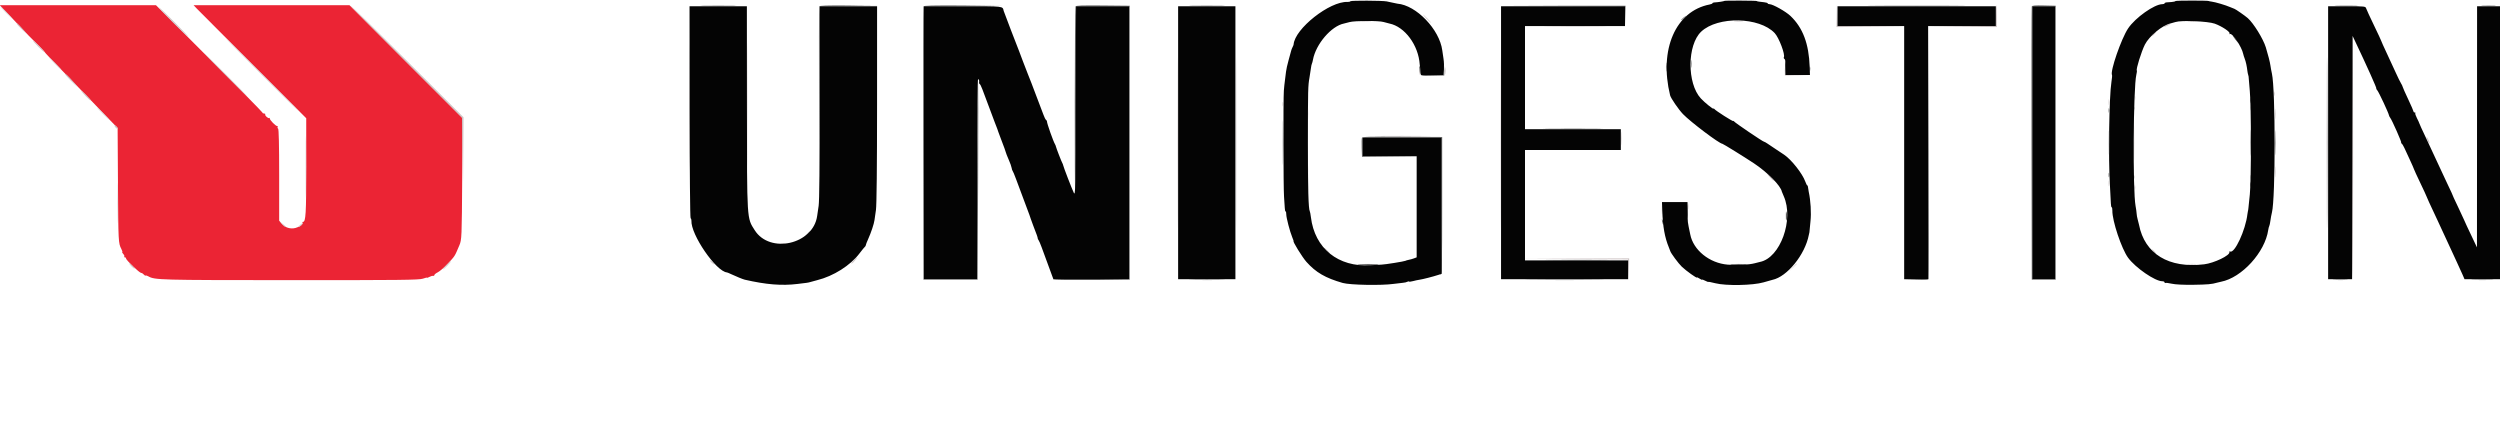
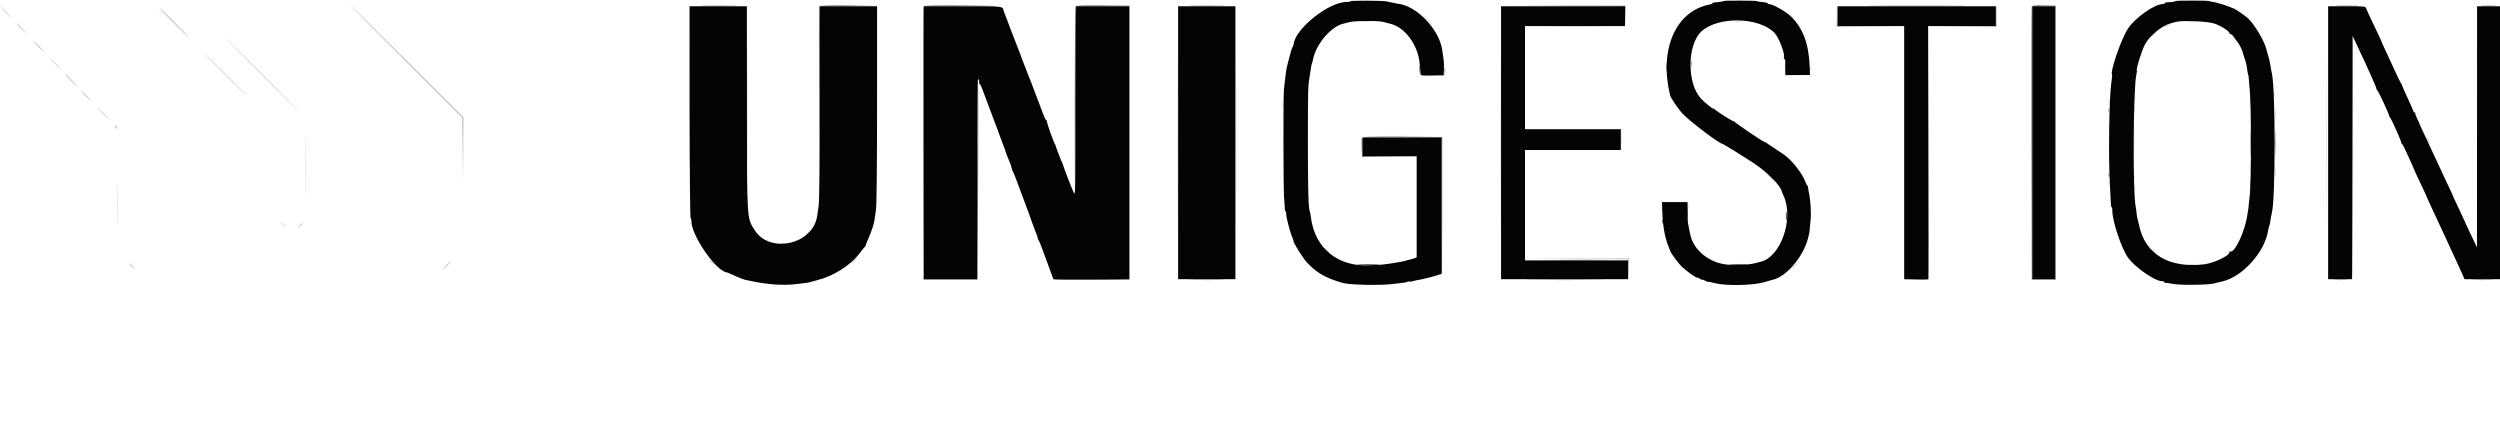
<svg xmlns="http://www.w3.org/2000/svg" id="svg" version="1.1" width="400" height="69.484" viewBox="0, 0, 400,69.484">
  <g id="svgg">
-     <path id="path0" d="M1.274 2.202 C 1.994 2.954,2.996 4.016,3.500 4.561 C 4.004 5.106,5.035 6.162,5.792 6.907 C 6.548 7.653,7.167 8.304,7.167 8.354 C 7.167 8.404,8.223 9.526,9.513 10.848 C 10.804 12.169,12.548 13.968,13.388 14.846 C 14.229 15.725,15.795 17.353,16.868 18.465 L 18.820 20.486 18.875 29.535 C 18.932 38.743,18.941 38.913,19.408 39.817 C 19.555 40.101,19.624 40.333,19.562 40.333 C 19.499 40.333,19.573 40.471,19.725 40.639 C 19.876 40.806,19.951 40.994,19.889 41.055 C 19.828 41.117,19.865 41.167,19.972 41.167 C 20.079 41.167,20.167 41.254,20.167 41.360 C 20.167 41.615,22.317 43.667,22.584 43.667 C 22.699 43.667,22.887 43.781,23.003 43.921 C 23.119 44.060,23.251 44.138,23.296 44.093 C 23.340 44.048,23.536 44.102,23.730 44.212 C 24.769 44.799,25.407 44.816,46.356 44.824 C 63.954 44.831,67.062 44.797,67.648 44.590 C 68.025 44.457,68.333 44.385,68.333 44.430 C 68.333 44.475,68.502 44.418,68.708 44.304 C 68.915 44.190,69.177 44.116,69.292 44.139 C 69.406 44.162,69.500 44.105,69.500 44.012 C 69.500 43.918,69.744 43.719,70.042 43.570 C 70.340 43.420,70.996 42.861,71.500 42.329 C 72.834 40.919,72.708 41.115,73.499 39.250 C 73.877 38.358,73.890 38.036,73.952 28.417 L 74.013 18.917 64.965 9.875 L 55.917 0.833 43.444 0.833 L 30.972 0.833 31.528 1.419 C 31.833 1.741,35.889 5.810,40.540 10.461 L 48.997 18.917 48.998 26.683 C 49.000 34.243,48.925 35.500,48.474 35.500 C 48.386 35.500,48.354 35.565,48.403 35.644 C 48.541 35.867,47.984 36.282,47.295 36.469 C 46.480 36.691,45.605 36.423,45.072 35.789 L 44.667 35.308 44.667 27.997 C 44.667 23.225,44.608 20.650,44.497 20.582 C 44.404 20.524,44.371 20.407,44.424 20.322 C 44.477 20.236,44.438 20.167,44.338 20.167 C 44.100 20.167,43.167 19.210,43.167 18.966 C 43.167 18.863,43.123 18.822,43.069 18.875 C 42.932 19.012,42.332 18.471,42.435 18.304 C 42.482 18.228,42.403 18.167,42.260 18.167 C 42.117 18.167,42.000 18.104,42.000 18.027 C 42.000 17.950,38.165 14.050,33.478 9.360 L 24.956 0.833 12.461 0.833 L -0.035 0.833 1.274 2.202 " stroke="none" fill="#eb2434" fill-rule="evenodd" />
    <path id="path1" d="M64.917 9.829 L 73.917 18.824 74.004 23.954 L 74.091 29.083 74.129 23.925 L 74.167 18.767 65.174 9.800 C 60.227 4.868,56.121 0.833,56.049 0.833 C 55.976 0.833,59.967 4.881,64.917 9.829 M110.247 17.167 C 110.247 26.196,110.267 29.890,110.292 25.375 C 110.316 20.860,110.316 13.473,110.292 8.958 C 110.267 4.444,110.247 8.137,110.247 17.167 M119.580 16.667 C 119.580 25.421,119.600 29.002,119.625 24.625 C 119.650 20.248,119.650 13.085,119.625 8.708 C 119.600 4.331,119.580 7.912,119.580 16.667 M188.414 22.833 C 188.414 34.979,188.434 39.948,188.458 33.875 C 188.483 27.802,188.483 17.865,188.458 11.792 C 188.434 5.719,188.414 10.688,188.414 22.833 M197.748 22.833 C 197.748 34.979,197.767 39.948,197.792 33.875 C 197.816 27.802,197.816 17.865,197.792 11.792 C 197.767 5.719,197.748 10.688,197.748 22.833 M240.081 22.833 C 240.081 34.979,240.101 39.948,240.125 33.875 C 240.149 27.802,240.149 17.865,240.125 11.792 C 240.101 5.719,240.081 10.688,240.081 22.833 M293.868 2.542 L 293.833 4.333 299.292 4.294 L 304.750 4.255 299.381 4.208 L 294.012 4.162 293.958 2.456 L 293.904 0.750 293.868 2.542 M319.333 2.498 L 319.333 4.162 313.958 4.208 L 308.583 4.255 314.042 4.294 L 319.500 4.333 319.500 2.583 C 319.500 1.621,319.462 0.833,319.417 0.833 C 319.371 0.833,319.333 1.582,319.333 2.498 M372.248 22.833 C 372.248 34.979,372.267 39.948,372.292 33.875 C 372.316 27.802,372.316 17.865,372.292 11.792 C 372.267 5.719,372.248 10.688,372.248 22.833 M0.917 2.000 C 1.461 2.550,1.944 3.000,1.990 3.000 C 2.035 3.000,1.628 2.550,1.083 2.000 C 0.539 1.450,0.056 1.000,0.010 1.000 C -0.035 1.000,0.372 1.450,0.917 2.000 M27.661 3.577 C 28.984 4.903,30.101 5.954,30.143 5.913 C 30.240 5.816,25.594 1.167,25.401 1.167 C 25.320 1.167,26.337 2.252,27.661 3.577 M228.250 3.000 C 228.608 3.367,228.938 3.667,228.984 3.667 C 229.030 3.667,228.775 3.367,228.417 3.000 C 228.059 2.633,227.728 2.333,227.682 2.333 C 227.637 2.333,227.892 2.633,228.250 3.000 M218.042 3.455 C 218.385 3.491,218.948 3.491,219.292 3.455 C 219.635 3.419,219.354 3.389,218.667 3.389 C 217.979 3.389,217.698 3.419,218.042 3.455 M277.542 3.455 C 277.885 3.491,278.448 3.491,278.792 3.455 C 279.135 3.419,278.854 3.389,278.167 3.389 C 277.479 3.389,277.198 3.419,277.542 3.455 M350.121 3.454 C 350.417 3.490,350.942 3.491,351.288 3.455 C 351.634 3.419,351.392 3.389,350.750 3.388 C 350.108 3.387,349.825 3.417,350.121 3.454 M2.667 3.756 C 2.667 3.850,3.097 4.338,3.623 4.839 C 4.148 5.340,4.386 5.525,4.151 5.250 C 3.148 4.078,2.668 3.594,2.667 3.756 M346.500 4.083 C 345.956 4.394,346.146 4.398,346.856 4.090 C 347.164 3.956,347.304 3.846,347.167 3.846 C 347.029 3.845,346.729 3.952,346.500 4.083 M247.947 4.291 C 250.163 4.318,253.838 4.318,256.113 4.292 C 258.389 4.265,256.575 4.244,252.083 4.244 C 247.592 4.244,245.730 4.265,247.947 4.291 M344.609 5.305 C 344.457 5.472,344.333 5.671,344.333 5.747 C 344.333 5.823,344.483 5.711,344.667 5.500 C 344.850 5.289,345.000 5.090,345.000 5.058 C 345.000 4.933,344.873 5.013,344.609 5.305 M376.333 25.333 C 376.333 36.089,376.370 44.852,376.415 44.807 C 376.525 44.697,376.529 5.974,376.419 5.864 C 376.372 5.817,376.333 14.578,376.333 25.333 M41.833 11.917 C 45.087 15.171,47.786 17.833,47.832 17.833 C 47.877 17.833,45.253 15.171,42.000 11.917 C 38.747 8.662,36.048 6.000,36.002 6.000 C 35.956 6.000,38.580 8.662,41.833 11.917 M6.062 7.417 C 6.562 7.921,7.021 8.333,7.082 8.333 C 7.143 8.333,6.800 7.921,6.319 7.417 C 5.837 6.912,5.378 6.500,5.298 6.500 C 5.218 6.500,5.562 6.912,6.062 7.417 M36.000 11.917 C 37.969 13.888,39.618 15.500,39.664 15.500 C 39.710 15.500,38.136 13.888,36.167 11.917 C 34.197 9.946,32.549 8.333,32.503 8.333 C 32.457 8.333,34.031 9.946,36.000 11.917 M8.750 10.167 C 9.294 10.717,9.777 11.167,9.823 11.167 C 9.869 11.167,9.461 10.717,8.917 10.167 C 8.372 9.617,7.890 9.167,7.844 9.167 C 7.798 9.167,8.206 9.617,8.750 10.167 M231.217 11.333 C 231.217 11.838,231.248 12.044,231.286 11.792 C 231.324 11.540,231.324 11.127,231.286 10.875 C 231.248 10.623,231.217 10.829,231.217 11.333 M285.563 11.417 L 285.583 12.083 287.583 12.091 L 289.583 12.099 287.635 12.044 L 285.686 11.990 285.615 11.370 L 285.544 10.750 285.563 11.417 M227.042 11.583 C 227.044 11.950,227.078 12.080,227.118 11.873 C 227.158 11.666,227.156 11.366,227.115 11.206 C 227.073 11.047,227.040 11.217,227.042 11.583 M11.250 12.833 C 12.217 13.811,12.723 14.204,12.055 13.458 C 11.870 13.252,11.470 12.802,11.166 12.458 C 10.862 12.115,10.534 11.833,10.437 11.833 C 10.340 11.833,10.706 12.283,11.250 12.833 M13.000 14.537 C 13.000 14.595,13.338 14.995,13.750 15.426 C 14.162 15.856,14.500 16.140,14.500 16.056 C 14.500 15.972,14.162 15.572,13.750 15.167 C 13.338 14.762,13.000 14.478,13.000 14.537 M363.872 15.000 C 363.872 15.321,363.906 15.452,363.948 15.292 C 363.990 15.131,363.990 14.869,363.948 14.708 C 363.906 14.548,363.872 14.679,363.872 15.000 M341.539 15.667 C 341.539 15.987,341.573 16.119,341.615 15.958 C 341.657 15.798,341.657 15.535,341.615 15.375 C 341.573 15.215,341.539 15.346,341.539 15.667 M337.379 16.333 C 337.379 16.746,337.411 16.915,337.451 16.708 C 337.491 16.502,337.491 16.165,337.451 15.958 C 337.411 15.752,337.379 15.921,337.379 16.333 M205.205 16.667 C 205.205 16.987,205.240 17.119,205.282 16.958 C 205.323 16.798,205.323 16.535,205.282 16.375 C 205.240 16.215,205.205 16.346,205.205 16.667 M209.227 18.167 C 209.227 19.037,209.255 19.394,209.289 18.958 C 209.324 18.523,209.324 17.810,209.289 17.375 C 209.255 16.940,209.227 17.296,209.227 18.167 M364.057 18.250 C 364.058 18.983,364.087 19.263,364.122 18.871 C 364.157 18.479,364.157 17.879,364.121 17.537 C 364.085 17.196,364.057 17.517,364.057 18.250 M16.417 18.167 C 16.961 18.717,17.444 19.167,17.490 19.167 C 17.535 19.167,17.128 18.717,16.583 18.167 C 16.039 17.617,15.556 17.167,15.510 17.167 C 15.465 17.167,15.872 17.617,16.417 18.167 M341.407 22.917 C 341.407 25.575,341.430 26.639,341.458 25.281 C 341.486 23.924,341.486 21.749,341.458 20.448 C 341.430 19.147,341.407 20.258,341.407 22.917 M48.910 26.750 C 48.910 31.150,48.932 32.926,48.958 30.697 C 48.984 28.468,48.984 24.868,48.958 22.697 C 48.932 20.526,48.910 22.350,48.910 26.750 M18.333 20.126 C 18.333 20.218,18.446 20.386,18.583 20.500 C 18.723 20.616,18.833 20.634,18.833 20.541 C 18.833 20.449,18.721 20.281,18.583 20.167 C 18.444 20.051,18.333 20.033,18.333 20.126 M259.395 22.167 C 259.395 23.129,259.423 23.523,259.456 23.042 C 259.490 22.560,259.490 21.773,259.456 21.292 C 259.423 20.810,259.395 21.204,259.395 22.167 M221.042 21.791 C 222.852 21.818,225.815 21.818,227.625 21.791 C 229.435 21.765,227.954 21.743,224.333 21.743 C 220.713 21.743,219.231 21.765,221.042 21.791 M388.345 22.296 C 388.448 22.592,388.601 22.876,388.684 22.928 C 388.768 22.979,388.746 22.810,388.636 22.552 C 388.342 21.861,388.128 21.672,388.345 22.296 M209.228 27.417 C 209.228 28.333,209.256 28.687,209.290 28.203 C 209.324 27.718,209.323 26.968,209.289 26.536 C 209.255 26.104,209.227 26.500,209.228 27.417 M364.058 27.500 C 364.058 28.279,364.087 28.598,364.122 28.208 C 364.157 27.819,364.157 27.181,364.122 26.792 C 364.087 26.402,364.058 26.721,364.058 27.500 M18.741 32.500 C 18.741 35.387,18.764 36.569,18.791 35.125 C 18.819 33.681,18.819 31.319,18.791 29.875 C 18.764 28.431,18.741 29.613,18.741 32.500 M283.206 28.410 C 283.497 28.727,283.764 28.959,283.798 28.924 C 283.885 28.837,282.976 27.833,282.811 27.833 C 282.737 27.833,282.915 28.093,283.206 28.410 M337.379 29.333 C 337.379 29.746,337.411 29.915,337.451 29.708 C 337.491 29.502,337.491 29.165,337.451 28.958 C 337.411 28.752,337.379 28.921,337.379 29.333 M341.539 30.000 C 341.539 30.321,341.573 30.452,341.615 30.292 C 341.657 30.131,341.657 29.869,341.615 29.708 C 341.573 29.548,341.539 29.679,341.539 30.000 M270.045 33.000 C 270.045 33.412,270.078 33.581,270.118 33.375 C 270.157 33.169,270.157 32.831,270.118 32.625 C 270.078 32.419,270.045 32.587,270.045 33.000 M265.888 33.583 C 265.889 34.225,265.919 34.467,265.955 34.121 C 265.991 33.775,265.990 33.250,265.954 32.955 C 265.917 32.659,265.887 32.942,265.888 33.583 M45.203 35.922 C 45.453 36.184,45.686 36.365,45.723 36.324 C 45.760 36.284,45.556 36.069,45.270 35.848 L 44.750 35.445 45.203 35.922 M48.000 36.000 C 47.789 36.183,47.691 36.333,47.782 36.333 C 47.873 36.333,48.084 36.183,48.250 36.000 C 48.416 35.817,48.514 35.667,48.468 35.667 C 48.422 35.667,48.211 35.817,48.000 36.000 M124.960 38.951 C 125.168 38.991,125.468 38.990,125.627 38.948 C 125.786 38.906,125.617 38.874,125.250 38.875 C 124.883 38.877,124.753 38.911,124.960 38.951 M211.833 39.719 C 211.833 39.748,212.058 39.987,212.333 40.250 C 212.940 40.831,213.007 40.689,212.409 40.091 C 212.022 39.703,211.833 39.582,211.833 39.719 M344.333 39.949 C 344.333 40.040,344.483 40.251,344.667 40.417 C 344.850 40.583,345.000 40.681,345.000 40.635 C 345.000 40.589,344.850 40.378,344.667 40.167 C 344.483 39.955,344.333 39.857,344.333 39.949 M136.583 41.667 C 136.320 41.942,136.161 42.167,136.231 42.167 C 136.363 42.167,136.593 41.949,136.979 41.458 C 137.342 40.996,137.108 41.120,136.583 41.667 M252.203 41.458 L 260.488 41.503 260.542 43.210 L 260.596 44.917 260.632 43.125 L 260.667 41.333 252.292 41.373 L 243.917 41.413 252.203 41.458 M71.453 42.396 C 71.106 42.753,70.849 43.071,70.880 43.103 C 70.912 43.134,71.229 42.863,71.583 42.500 C 71.938 42.137,72.196 41.819,72.156 41.793 C 72.116 41.768,71.800 42.039,71.453 42.396 M113.833 42.000 C 114.045 42.183,114.255 42.333,114.301 42.333 C 114.347 42.333,114.249 42.183,114.083 42.000 C 113.917 41.817,113.707 41.667,113.615 41.667 C 113.524 41.667,113.622 41.817,113.833 42.000 M20.667 42.148 C 20.667 42.306,21.481 43.083,21.546 42.987 C 21.572 42.948,21.385 42.715,21.130 42.469 C 20.875 42.223,20.667 42.078,20.667 42.148 M218.125 42.289 C 218.515 42.324,219.152 42.324,219.542 42.289 C 219.931 42.254,219.612 42.225,218.833 42.225 C 218.054 42.225,217.735 42.254,218.125 42.289 M277.625 42.287 C 277.923 42.324,278.410 42.324,278.708 42.287 C 279.006 42.250,278.762 42.220,278.167 42.220 C 277.571 42.220,277.327 42.250,277.625 42.287 M286.824 42.792 L 286.250 43.417 286.875 42.842 C 287.457 42.308,287.577 42.167,287.449 42.167 C 287.422 42.167,287.140 42.448,286.824 42.792 M350.121 42.287 C 350.417 42.324,350.942 42.324,351.288 42.288 C 351.634 42.252,351.392 42.222,350.750 42.221 C 350.108 42.221,349.825 42.250,350.121 42.287 " stroke="none" fill="#cec4c5" fill-rule="evenodd" />
    <path id="path2" d="M112.635 0.958 C 113.947 0.986,116.047 0.986,117.302 0.958 C 118.557 0.930,117.483 0.907,114.917 0.907 C 112.350 0.907,111.323 0.930,112.635 0.958 M131.077 1.042 C 131.033 1.156,131.017 8.225,131.041 16.750 L 131.085 32.250 131.126 16.628 L 131.167 1.005 135.792 0.958 L 140.417 0.911 135.786 0.872 C 132.207 0.842,131.138 0.881,131.077 1.042 M147.744 1.042 C 147.700 1.156,147.684 11.037,147.707 23.000 L 147.750 44.750 152.083 44.750 L 156.417 44.750 156.500 28.708 C 156.546 19.885,156.527 12.667,156.458 12.667 C 156.390 12.667,156.333 19.867,156.333 28.667 L 156.333 44.667 152.083 44.667 L 147.833 44.667 147.833 22.835 L 147.833 1.004 154.125 0.958 L 160.417 0.913 154.120 0.873 C 149.206 0.842,147.805 0.879,147.744 1.042 M172.079 1.039 C 171.946 1.396,171.908 31.167,172.042 31.167 C 172.110 31.167,172.167 24.379,172.167 16.083 L 172.167 1.000 176.417 1.000 L 180.667 1.000 180.667 22.837 L 180.667 44.675 174.508 44.629 C 171.121 44.604,168.407 44.641,168.477 44.710 C 168.547 44.780,171.337 44.818,174.677 44.794 L 180.750 44.750 180.750 22.833 L 180.750 0.917 176.454 0.872 C 173.107 0.838,172.141 0.874,172.079 1.039 M190.802 0.958 C 192.114 0.986,194.214 0.986,195.468 0.958 C 196.723 0.930,195.650 0.907,193.083 0.907 C 190.517 0.907,189.490 0.930,190.802 0.958 M250.035 0.958 L 259.988 1.003 260.046 2.543 L 260.104 4.083 260.094 2.500 L 260.083 0.917 250.083 0.915 L 240.083 0.913 250.035 0.958 M300.292 0.958 C 303.798 0.983,309.535 0.983,313.042 0.958 C 316.548 0.933,313.679 0.913,306.667 0.913 C 299.654 0.913,296.785 0.933,300.292 0.958 M325.079 1.036 C 325.034 1.154,325.017 11.037,325.040 23.000 L 325.083 44.750 327.000 44.750 L 328.917 44.750 328.917 22.833 L 328.917 0.917 327.039 0.870 C 325.629 0.834,325.140 0.876,325.079 1.036 M373.867 0.957 C 374.664 0.988,376.014 0.988,376.867 0.958 C 377.719 0.927,377.067 0.902,375.417 0.902 C 373.767 0.902,373.069 0.927,373.867 0.957 M397.208 0.956 C 397.735 0.990,398.598 0.990,399.125 0.956 C 399.652 0.923,399.221 0.896,398.167 0.896 C 397.113 0.896,396.681 0.923,397.208 0.956 M328.833 22.833 L 328.833 44.667 327.000 44.667 L 325.167 44.667 325.167 22.833 L 325.167 1.000 327.000 1.000 L 328.833 1.000 328.833 22.833 M308.541 24.370 L 308.500 44.656 306.542 44.709 L 304.583 44.762 306.547 44.797 C 307.992 44.824,308.531 44.778,308.590 44.625 C 308.633 44.510,308.650 35.342,308.626 24.250 L 308.582 4.083 308.541 24.370 M357.573 6.221 C 357.830 6.558,358.073 6.833,358.114 6.833 C 358.230 6.833,357.509 5.858,357.295 5.727 C 357.191 5.662,357.316 5.885,357.573 6.221 M270.552 10.250 C 270.553 10.800,270.584 11.005,270.621 10.705 C 270.658 10.406,270.657 9.956,270.619 9.705 C 270.581 9.455,270.551 9.700,270.552 10.250 M266.555 10.750 C 266.555 11.392,266.586 11.634,266.622 11.288 C 266.658 10.942,266.657 10.417,266.620 10.121 C 266.583 9.825,266.554 10.108,266.555 10.750 M227.102 11.083 C 227.263 12.237,227.153 12.182,229.205 12.130 L 231.083 12.083 231.099 11.291 L 231.114 10.498 231.048 11.249 L 230.982 12.000 229.158 12.000 L 227.333 12.000 227.331 11.458 C 227.329 11.160,227.257 10.804,227.169 10.667 C 227.059 10.495,227.039 10.625,227.102 11.083 M289.539 11.000 C 289.539 11.321,289.573 11.452,289.615 11.292 C 289.657 11.131,289.657 10.869,289.615 10.708 C 289.573 10.548,289.539 10.679,289.539 11.000 M360.042 16.083 C 360.044 16.450,360.078 16.580,360.118 16.373 C 360.158 16.166,360.156 15.866,360.115 15.706 C 360.073 15.547,360.040 15.717,360.042 16.083 M341.372 17.333 C 341.372 17.654,341.406 17.785,341.448 17.625 C 341.490 17.465,341.490 17.202,341.448 17.042 C 341.406 16.881,341.372 17.012,341.372 17.333 M337.372 17.667 C 337.372 17.987,337.406 18.119,337.448 17.958 C 337.490 17.798,337.490 17.535,337.448 17.375 C 337.406 17.215,337.372 17.346,337.372 17.667 M360.070 22.833 C 360.070 24.712,360.095 25.481,360.124 24.542 C 360.154 23.602,360.154 22.065,360.124 21.125 C 360.095 20.185,360.070 20.954,360.070 22.833 M364.070 22.833 C 364.070 24.621,364.094 25.352,364.124 24.458 C 364.154 23.565,364.154 22.102,364.124 21.208 C 364.094 20.315,364.070 21.046,364.070 22.833 M217.905 22.054 C 217.858 22.177,217.841 22.909,217.868 23.681 L 217.917 25.083 222.250 25.087 L 226.583 25.092 222.292 25.043 L 218.000 24.994 218.000 23.497 L 218.000 22.000 224.333 22.000 L 230.667 22.000 230.667 32.903 C 230.667 40.182,230.610 43.834,230.496 43.890 C 230.402 43.937,230.421 43.956,230.537 43.932 C 230.707 43.898,230.750 41.673,230.750 32.903 L 230.750 21.917 224.371 21.873 C 219.149 21.837,217.975 21.870,217.905 22.054 M337.372 28.000 C 337.372 28.321,337.406 28.452,337.448 28.292 C 337.490 28.131,337.490 27.869,337.448 27.708 C 337.406 27.548,337.372 27.679,337.372 28.000 M341.372 28.333 C 341.372 28.654,341.406 28.785,341.448 28.625 C 341.490 28.465,341.490 28.202,341.448 28.042 C 341.406 27.881,341.372 28.012,341.372 28.333 M360.042 29.583 C 360.044 29.950,360.078 30.080,360.118 29.873 C 360.158 29.666,360.156 29.366,360.115 29.206 C 360.073 29.047,360.040 29.217,360.042 29.583 M285.738 34.561 C 285.738 35.362,285.765 35.455,285.888 35.085 C 285.978 34.817,285.978 34.421,285.888 34.110 C 285.756 33.649,285.738 33.705,285.738 34.561 M265.935 35.417 C 266.072 36.029,266.168 36.163,266.164 35.736 C 266.163 35.560,266.085 35.304,265.992 35.167 C 265.869 34.984,265.853 35.052,265.935 35.417 M128.991 37.625 L 128.417 38.250 129.042 37.676 C 129.623 37.141,129.743 37.000,129.616 37.000 C 129.588 37.000,129.307 37.281,128.991 37.625 M248.137 41.625 C 250.458 41.651,254.208 41.651,256.470 41.625 C 258.732 41.599,256.833 41.577,252.250 41.577 C 247.667 41.577,245.816 41.599,248.137 41.625 M217.225 42.372 C 217.464 42.525,220.147 42.517,220.536 42.363 C 220.694 42.301,219.970 42.250,218.928 42.250 C 217.886 42.250,217.119 42.305,217.225 42.372 M276.891 42.372 C 276.997 42.440,277.571 42.495,278.167 42.495 C 278.762 42.495,279.337 42.440,279.442 42.372 C 279.548 42.305,278.974 42.250,278.167 42.250 C 277.359 42.250,276.785 42.305,276.891 42.372 M350.121 42.454 C 350.417 42.490,350.942 42.491,351.288 42.455 C 351.634 42.419,351.392 42.389,350.750 42.388 C 350.108 42.387,349.825 42.417,350.121 42.454 M190.802 44.791 C 192.114 44.820,194.214 44.819,195.468 44.791 C 196.723 44.763,195.650 44.740,193.083 44.740 C 190.517 44.740,189.490 44.763,190.802 44.791 M245.208 44.792 C 248.027 44.817,252.640 44.817,255.458 44.792 C 258.277 44.766,255.971 44.745,250.333 44.745 C 244.696 44.745,242.390 44.766,245.208 44.792 M373.465 44.790 C 374.041 44.823,374.941 44.823,375.465 44.790 C 375.988 44.757,375.517 44.730,374.417 44.730 C 373.317 44.731,372.888 44.758,373.465 44.790 M395.708 44.791 C 396.510 44.821,397.823 44.821,398.625 44.791 C 399.427 44.760,398.771 44.735,397.167 44.735 C 395.563 44.735,394.906 44.760,395.708 44.791 " stroke="none" fill="#646464" fill-rule="evenodd" />
    <path id="path3" d="M216.063 0.200 C 216.019 0.271,215.818 0.320,215.617 0.310 C 212.776 0.165,207.159 4.593,206.976 7.121 C 206.971 7.192,206.894 7.386,206.805 7.552 C 206.716 7.719,206.615 7.981,206.581 8.136 C 206.547 8.290,206.362 8.967,206.171 9.640 C 205.980 10.313,205.797 11.138,205.763 11.473 C 205.730 11.809,205.654 12.421,205.594 12.833 C 205.534 13.246,205.454 13.996,205.417 14.500 C 205.311 15.951,205.336 30.116,205.447 31.500 C 205.503 32.188,205.556 32.994,205.566 33.292 C 205.575 33.590,205.635 33.833,205.697 33.833 C 205.760 33.833,205.808 34.040,205.804 34.292 C 205.796 34.811,206.384 37.066,206.765 37.979 C 206.904 38.311,207.000 38.583,206.978 38.583 C 206.777 38.583,208.370 41.161,209.024 41.895 C 210.537 43.593,212.062 44.479,214.833 45.272 C 216.002 45.606,221.065 45.698,223.000 45.420 C 223.504 45.348,224.150 45.272,224.436 45.251 C 224.722 45.231,225.045 45.158,225.155 45.090 C 225.266 45.022,225.393 45.004,225.439 45.050 C 225.485 45.096,225.780 45.062,226.095 44.975 C 226.410 44.889,226.874 44.789,227.126 44.755 C 227.632 44.686,229.283 44.263,230.125 43.986 L 230.667 43.807 230.667 32.904 L 230.667 22.000 224.333 22.000 L 218.000 22.000 218.000 23.500 L 218.000 25.000 222.333 25.000 L 226.667 25.000 226.667 33.087 L 226.667 41.175 226.246 41.335 C 226.014 41.423,225.640 41.528,225.415 41.569 C 225.190 41.610,224.942 41.683,224.865 41.730 C 224.705 41.829,221.591 42.328,221.083 42.336 C 220.900 42.339,220.097 42.385,219.300 42.438 C 214.114 42.781,210.343 39.740,209.742 34.728 C 209.689 34.292,209.611 33.878,209.568 33.808 C 209.350 33.455,209.258 30.167,209.263 22.833 C 209.269 14.283,209.282 13.733,209.517 12.417 C 209.599 11.958,209.700 11.300,209.742 10.954 C 209.785 10.608,209.856 10.265,209.901 10.192 C 209.946 10.119,210.022 9.842,210.070 9.576 C 210.526 7.065,213.012 4.158,215.041 3.763 C 215.156 3.741,215.550 3.639,215.917 3.537 C 216.747 3.306,220.623 3.293,221.366 3.519 C 221.669 3.611,222.094 3.722,222.310 3.766 C 224.771 4.268,226.964 7.240,227.156 10.333 C 227.165 10.471,227.216 10.902,227.270 11.292 L 227.368 12.000 229.168 12.000 L 230.968 12.000 231.031 11.125 C 231.066 10.644,231.036 9.875,230.964 9.417 C 230.892 8.958,230.803 8.352,230.766 8.069 C 230.326 4.709,226.605 0.833,223.583 0.587 C 223.492 0.580,223.167 0.512,222.862 0.437 C 222.557 0.362,222.107 0.266,221.862 0.223 C 221.084 0.086,216.145 0.066,216.063 0.200 M275.914 0.142 C 275.844 0.212,274.840 0.366,274.292 0.391 C 274.131 0.399,274.000 0.455,274.000 0.517 C 274.000 0.578,273.794 0.669,273.542 0.718 C 268.097 1.776,265.423 7.920,267.217 15.250 C 267.330 15.711,268.574 17.525,269.281 18.259 C 270.505 19.529,275.108 23.000,275.570 23.000 C 275.680 23.000,279.060 25.092,280.618 26.124 C 282.799 27.570,284.920 29.720,285.098 30.667 C 285.106 30.712,285.242 31.039,285.400 31.392 C 287.061 35.124,284.847 41.258,281.604 41.906 C 281.501 41.927,281.117 42.024,280.750 42.122 C 279.838 42.366,277.937 42.462,276.434 42.342 C 273.516 42.108,270.917 40.008,270.439 37.500 C 270.395 37.271,270.278 36.708,270.180 36.250 C 270.081 35.792,270.014 35.229,270.030 35.000 C 270.047 34.771,270.047 34.077,270.031 33.458 L 270.000 32.333 267.958 32.333 L 265.917 32.334 265.964 33.708 C 266.053 36.285,266.358 37.988,267.016 39.583 C 267.129 39.858,267.230 40.121,267.240 40.167 C 267.308 40.479,268.574 42.190,269.105 42.688 C 269.825 43.364,271.500 44.559,271.500 44.399 C 271.500 44.342,271.688 44.418,271.917 44.568 C 272.146 44.718,272.333 44.800,272.333 44.750 C 272.333 44.699,272.558 44.774,272.833 44.917 C 273.108 45.059,273.333 45.143,273.333 45.104 C 273.333 45.065,273.840 45.162,274.458 45.320 C 276.161 45.754,280.463 45.674,282.167 45.176 C 282.854 44.975,283.492 44.796,283.583 44.777 C 285.933 44.293,288.812 40.742,289.411 37.590 C 289.446 37.403,289.490 37.212,289.507 37.167 C 289.525 37.121,289.533 37.035,289.525 36.975 C 289.518 36.916,289.585 36.216,289.675 35.421 C 289.827 34.090,289.707 32.079,289.393 30.667 C 289.342 30.438,289.292 30.119,289.281 29.958 C 289.271 29.798,289.218 29.667,289.164 29.667 C 289.111 29.667,288.966 29.385,288.843 29.042 C 288.386 27.769,286.621 25.532,285.454 24.750 C 285.317 24.658,284.765 24.292,284.228 23.936 C 283.690 23.580,283.047 23.149,282.798 22.978 C 282.550 22.807,282.296 22.667,282.233 22.667 C 282.060 22.667,277.601 19.647,277.461 19.435 C 277.394 19.333,277.337 19.305,277.336 19.371 C 277.333 19.519,274.467 17.693,274.294 17.434 C 274.227 17.333,274.171 17.311,274.169 17.386 C 274.166 17.555,272.761 16.426,272.135 15.750 C 269.905 13.345,269.939 7.181,272.193 5.060 C 274.843 2.567,281.505 2.700,283.951 5.295 C 284.635 6.021,285.670 8.757,285.415 9.169 C 285.367 9.247,285.406 9.359,285.502 9.418 C 285.597 9.477,285.662 9.688,285.645 9.888 C 285.628 10.087,285.626 10.644,285.641 11.125 L 285.667 12.000 287.629 12.000 L 289.592 12.000 289.549 10.708 C 289.423 7.003,288.461 4.445,286.479 2.554 C 285.733 1.841,283.648 0.669,283.125 0.667 C 282.965 0.667,282.833 0.610,282.833 0.542 C 282.833 0.473,282.589 0.393,282.291 0.364 C 281.544 0.292,281.083 0.217,281.083 0.168 C 281.083 0.095,275.986 0.069,275.914 0.142 M348.082 0.168 C 348.044 0.231,347.765 0.300,347.464 0.321 C 347.163 0.342,346.785 0.369,346.625 0.382 C 346.465 0.394,346.333 0.464,346.333 0.536 C 346.333 0.608,346.172 0.667,345.976 0.667 C 344.704 0.667,341.645 2.832,340.500 4.543 C 339.397 6.190,337.580 11.455,337.922 12.009 C 337.960 12.069,337.919 12.557,337.832 13.092 C 337.460 15.378,337.317 25.333,337.593 29.750 C 337.668 30.942,337.734 32.198,337.739 32.542 C 337.745 32.885,337.804 33.167,337.870 33.167 C 337.936 33.167,337.984 33.410,337.978 33.708 C 337.942 35.317,339.448 39.817,340.500 41.245 C 341.683 42.851,344.810 45.000,345.965 45.000 C 346.167 45.000,346.333 45.079,346.333 45.177 C 346.333 45.274,346.392 45.317,346.463 45.273 C 346.534 45.229,347.003 45.285,347.504 45.398 C 348.056 45.523,349.404 45.589,350.917 45.567 C 353.206 45.534,353.912 45.472,354.695 45.236 C 354.848 45.190,355.148 45.119,355.362 45.078 C 358.683 44.442,362.407 40.357,362.919 36.788 C 362.955 36.534,363.028 36.257,363.079 36.173 C 363.131 36.089,363.215 35.697,363.266 35.302 C 363.317 34.907,363.428 34.314,363.512 33.984 C 364.084 31.747,364.083 14.352,363.511 11.798 C 363.418 11.384,363.309 10.792,363.268 10.481 C 363.199 9.957,362.899 8.775,362.534 7.583 C 362.114 6.216,360.579 3.726,359.645 2.900 C 359.231 2.533,357.643 1.429,357.500 1.409 C 357.454 1.402,357.147 1.278,356.818 1.134 C 356.089 0.815,354.443 0.329,353.850 0.257 C 353.612 0.228,353.417 0.188,353.417 0.169 C 353.417 0.070,348.143 0.070,348.082 0.168 M110.338 17.912 C 110.346 27.476,110.415 34.864,110.499 34.916 C 110.579 34.966,110.638 35.136,110.628 35.295 C 110.496 37.514,114.586 43.467,116.327 43.590 C 116.376 43.593,116.679 43.720,117.000 43.871 C 117.809 44.252,118.868 44.682,119.167 44.751 C 122.570 45.535,125.091 45.739,127.583 45.433 C 128.225 45.354,128.900 45.271,129.083 45.249 C 129.267 45.227,129.529 45.170,129.667 45.121 C 129.804 45.072,130.292 44.940,130.750 44.826 C 133.350 44.183,136.049 42.478,137.508 40.559 C 137.916 40.022,138.312 39.537,138.389 39.481 C 138.466 39.425,138.528 39.313,138.528 39.231 C 138.528 39.150,138.698 38.708,138.906 38.250 C 139.371 37.225,139.835 35.835,139.919 35.214 C 139.953 34.959,140.059 34.225,140.154 33.583 C 140.263 32.844,140.328 26.659,140.330 16.708 L 140.333 1.000 135.750 1.000 L 131.167 1.000 131.163 16.375 C 131.161 26.225,131.097 32.169,130.985 32.917 C 130.889 33.558,130.781 34.295,130.745 34.555 C 130.111 39.097,123.191 40.675,120.753 36.833 C 119.485 34.834,119.522 35.435,119.510 16.875 L 119.500 1.000 114.912 1.000 L 110.325 1.000 110.338 17.912 M147.833 22.833 L 147.833 44.667 152.083 44.667 L 156.333 44.667 156.333 28.667 C 156.333 18.111,156.390 12.667,156.500 12.667 C 156.644 12.667,156.703 12.899,156.652 13.273 C 156.645 13.332,156.703 13.425,156.783 13.481 C 156.924 13.581,157.168 14.194,158.416 17.583 C 158.754 18.500,159.090 19.400,159.165 19.583 C 159.440 20.263,159.746 21.086,159.754 21.167 C 159.759 21.212,160.011 21.886,160.315 22.664 C 160.619 23.441,160.890 24.191,160.917 24.330 C 160.944 24.470,161.156 25.012,161.388 25.537 C 161.621 26.061,161.835 26.661,161.864 26.870 C 161.893 27.079,161.961 27.287,162.015 27.333 C 162.069 27.379,162.320 27.979,162.573 28.667 C 163.127 30.173,164.452 33.721,164.720 34.417 C 164.826 34.692,164.915 34.954,164.917 35.000 C 164.920 35.046,165.097 35.533,165.311 36.083 C 165.910 37.624,166.035 37.975,166.031 38.118 C 166.030 38.191,166.091 38.326,166.168 38.419 C 166.245 38.511,166.471 39.036,166.670 39.585 C 167.034 40.593,168.052 43.362,168.369 44.208 L 168.540 44.667 174.604 44.667 L 180.667 44.667 180.667 22.833 L 180.667 1.000 176.418 1.000 L 172.168 1.000 172.126 16.208 C 172.086 30.631,172.069 31.387,171.801 30.833 C 171.492 30.194,170.141 26.688,170.100 26.418 C 170.086 26.326,170.025 26.172,169.965 26.076 C 169.839 25.874,168.985 23.663,168.939 23.417 C 168.921 23.325,168.861 23.175,168.804 23.083 C 168.530 22.640,167.494 19.706,167.516 19.435 C 167.523 19.354,167.456 19.241,167.367 19.185 C 167.278 19.129,167.087 18.746,166.942 18.333 C 166.796 17.921,166.370 16.796,165.993 15.833 C 165.617 14.871,165.289 14.008,165.265 13.917 C 165.242 13.825,165.143 13.563,165.045 13.333 C 164.948 13.104,164.681 12.429,164.452 11.833 C 164.223 11.237,163.860 10.300,163.645 9.750 C 163.431 9.200,163.247 8.712,163.238 8.667 C 163.229 8.621,163.159 8.433,163.082 8.250 C 162.811 7.601,160.632 1.914,160.591 1.750 C 160.397 0.961,160.734 1.000,154.066 1.000 L 147.833 1.000 147.833 22.833 M188.500 22.833 L 188.500 44.667 193.083 44.667 L 197.667 44.667 197.667 22.833 L 197.667 1.000 193.083 1.000 L 188.500 1.000 188.500 22.833 M240.167 22.833 L 240.167 44.667 250.333 44.667 L 260.500 44.667 260.500 43.167 L 260.500 41.667 252.250 41.667 L 244.000 41.667 244.000 32.833 L 244.000 24.000 251.667 24.000 L 259.333 24.000 259.333 22.333 L 259.333 20.667 251.667 20.667 L 244.000 20.667 244.000 12.417 L 244.000 4.167 252.000 4.167 L 260.000 4.167 260.000 2.583 L 260.000 1.000 250.083 1.000 L 240.167 1.000 240.167 22.833 M294.000 2.583 L 294.000 4.167 299.333 4.167 L 304.667 4.167 304.667 24.417 L 304.667 44.667 306.583 44.667 L 308.500 44.667 308.500 24.417 L 308.500 4.167 313.917 4.167 L 319.333 4.167 319.333 2.583 L 319.333 1.000 306.667 1.000 L 294.000 1.000 294.000 2.583 M325.167 22.833 L 325.167 44.667 327.000 44.667 L 328.833 44.667 328.833 22.833 L 328.833 1.000 327.000 1.000 L 325.167 1.000 325.167 22.833 M372.500 22.833 L 372.500 44.667 374.416 44.667 L 376.332 44.667 376.374 25.208 L 376.417 5.750 376.773 6.500 C 378.725 10.611,380.321 14.167,380.214 14.167 C 380.159 14.167,380.229 14.298,380.369 14.458 C 380.617 14.743,382.170 18.062,382.233 18.442 C 382.250 18.547,382.344 18.734,382.442 18.858 C 382.730 19.224,384.323 22.833,384.198 22.836 C 384.135 22.837,384.162 22.894,384.259 22.961 C 384.355 23.028,384.553 23.346,384.699 23.667 C 384.845 23.988,385.244 24.850,385.585 25.583 C 385.926 26.317,386.222 26.992,386.243 27.083 C 386.263 27.175,386.711 28.150,387.239 29.250 C 387.767 30.350,388.218 31.325,388.241 31.417 C 388.281 31.569,388.673 32.424,390.001 35.250 C 390.634 36.599,391.614 38.715,392.123 39.833 C 392.352 40.337,392.803 41.313,393.124 42.000 C 393.445 42.688,393.846 43.569,394.015 43.958 L 394.321 44.667 397.161 44.667 L 400.000 44.667 400.000 22.833 L 400.000 1.000 398.167 1.000 L 396.333 1.000 396.324 20.292 L 396.314 39.583 395.721 38.333 C 395.396 37.646,394.933 36.671,394.694 36.167 C 394.455 35.662,394.252 35.212,394.244 35.167 C 394.236 35.121,393.870 34.333,393.431 33.417 C 392.709 31.912,392.323 31.066,392.253 30.833 C 392.239 30.787,391.832 29.925,391.350 28.917 C 390.867 27.908,390.133 26.333,389.718 25.417 C 389.304 24.500,388.552 22.887,388.049 21.833 C 387.545 20.779,387.118 19.842,387.099 19.750 C 387.080 19.658,386.903 19.274,386.706 18.896 C 386.509 18.517,386.394 18.161,386.452 18.104 C 386.509 18.047,386.468 18.000,386.361 18.000 C 386.254 18.000,386.167 17.931,386.167 17.848 C 386.167 17.764,385.782 16.883,385.313 15.889 C 384.843 14.896,384.446 14.001,384.431 13.900 C 384.417 13.799,384.291 13.537,384.153 13.317 C 384.015 13.097,383.649 12.354,383.340 11.667 C 383.031 10.979,382.378 9.567,381.889 8.528 C 381.400 7.490,381.000 6.600,381.000 6.551 C 381.000 6.502,380.483 5.393,379.851 4.086 C 379.220 2.779,378.652 1.550,378.590 1.355 C 378.481 1.010,378.392 1.000,375.489 1.000 L 372.500 1.000 372.500 22.833 M354.361 3.787 C 355.522 4.211,356.882 5.120,356.728 5.369 C 356.664 5.472,356.692 5.504,356.791 5.443 C 357.158 5.216,358.685 7.503,358.910 8.616 C 358.943 8.781,359.052 9.127,359.151 9.384 C 359.335 9.860,359.495 10.588,359.580 11.333 C 359.606 11.563,359.667 11.862,359.716 12.000 C 359.765 12.137,359.801 12.362,359.796 12.500 C 359.792 12.637,359.870 13.575,359.970 14.583 C 360.202 16.916,360.205 28.882,359.974 31.083 C 359.877 32.000,359.777 32.975,359.751 33.250 C 359.725 33.525,359.690 33.750,359.674 33.750 C 359.658 33.750,359.620 33.975,359.589 34.250 C 359.300 36.813,357.506 40.666,356.804 40.232 C 356.724 40.182,356.679 40.234,356.704 40.346 C 356.820 40.862,354.262 42.093,352.672 42.288 C 347.018 42.978,343.141 40.625,342.241 35.955 C 342.206 35.770,342.108 35.385,342.026 35.101 C 341.943 34.816,341.870 34.410,341.863 34.197 C 341.857 33.985,341.779 33.422,341.690 32.947 C 341.228 30.497,341.325 14.002,341.813 11.967 C 341.895 11.628,341.931 11.319,341.893 11.282 C 341.728 11.117,342.631 8.216,343.188 7.124 C 343.880 5.769,345.966 4.046,347.273 3.751 C 347.444 3.713,347.808 3.609,348.083 3.521 C 349.029 3.218,353.300 3.399,354.361 3.787 " stroke="none" fill="#040404" fill-rule="evenodd" />
-     <path id="path4" d="M372.414 22.833 C 372.414 34.979,372.434 39.948,372.458 33.875 C 372.483 27.802,372.483 17.865,372.458 11.792 C 372.434 5.719,372.414 10.688,372.414 22.833 M269.336 2.826 C 269.108 3.001,268.958 3.177,269.002 3.217 C 269.047 3.257,269.269 3.112,269.496 2.895 C 269.992 2.421,269.909 2.385,269.336 2.826 M360.042 17.250 C 360.044 17.617,360.078 17.747,360.118 17.540 C 360.158 17.332,360.156 17.032,360.115 16.873 C 360.073 16.714,360.040 16.883,360.042 17.250 M205.242 22.833 C 205.242 25.996,205.264 27.290,205.291 25.708 C 205.319 24.127,205.319 21.540,205.291 19.958 C 205.264 18.377,205.242 19.671,205.242 22.833 M337.403 22.833 C 337.403 24.529,337.427 25.223,337.458 24.375 C 337.488 23.527,337.488 22.140,337.458 21.292 C 337.427 20.444,337.403 21.137,337.403 22.833 M247.792 20.625 C 249.923 20.651,253.410 20.651,255.542 20.625 C 257.673 20.598,255.929 20.577,251.667 20.577 C 247.404 20.577,245.660 20.598,247.792 20.625 M360.042 28.417 C 360.044 28.783,360.078 28.914,360.118 28.706 C 360.158 28.499,360.156 28.199,360.115 28.040 C 360.073 27.880,360.040 28.050,360.042 28.417 " stroke="none" fill="#747474" fill-rule="evenodd" />
  </g>
</svg>